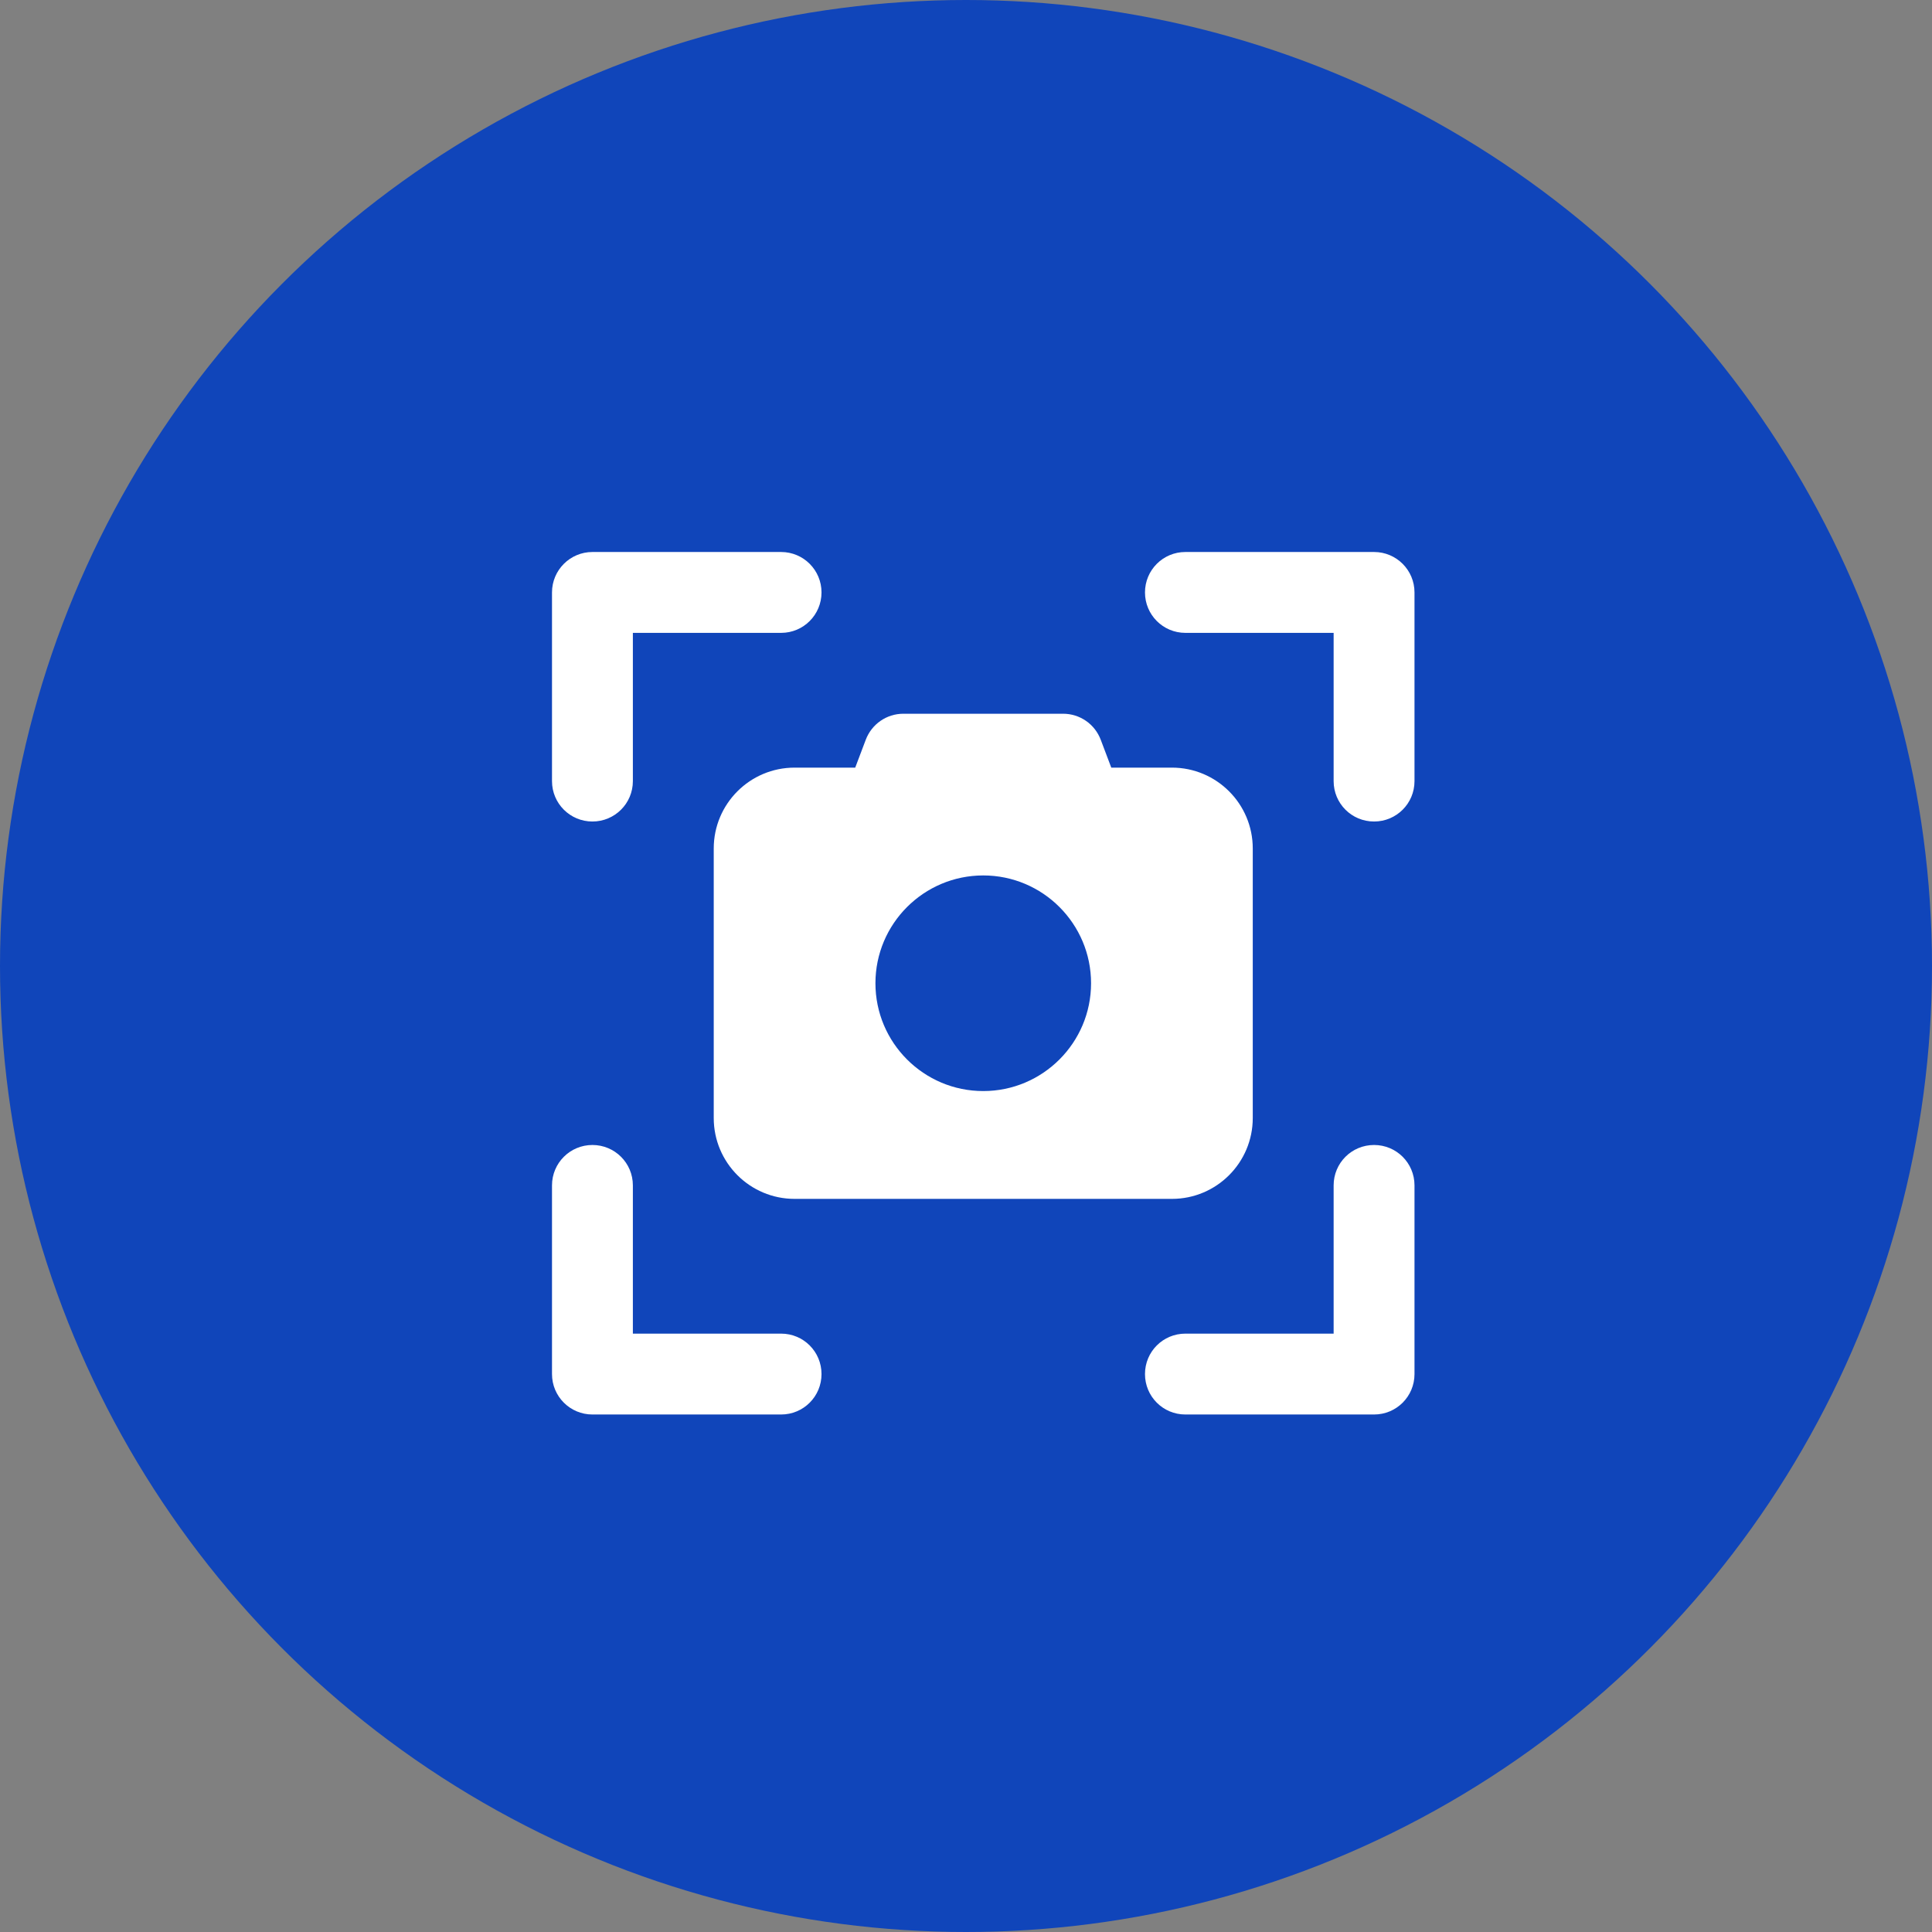
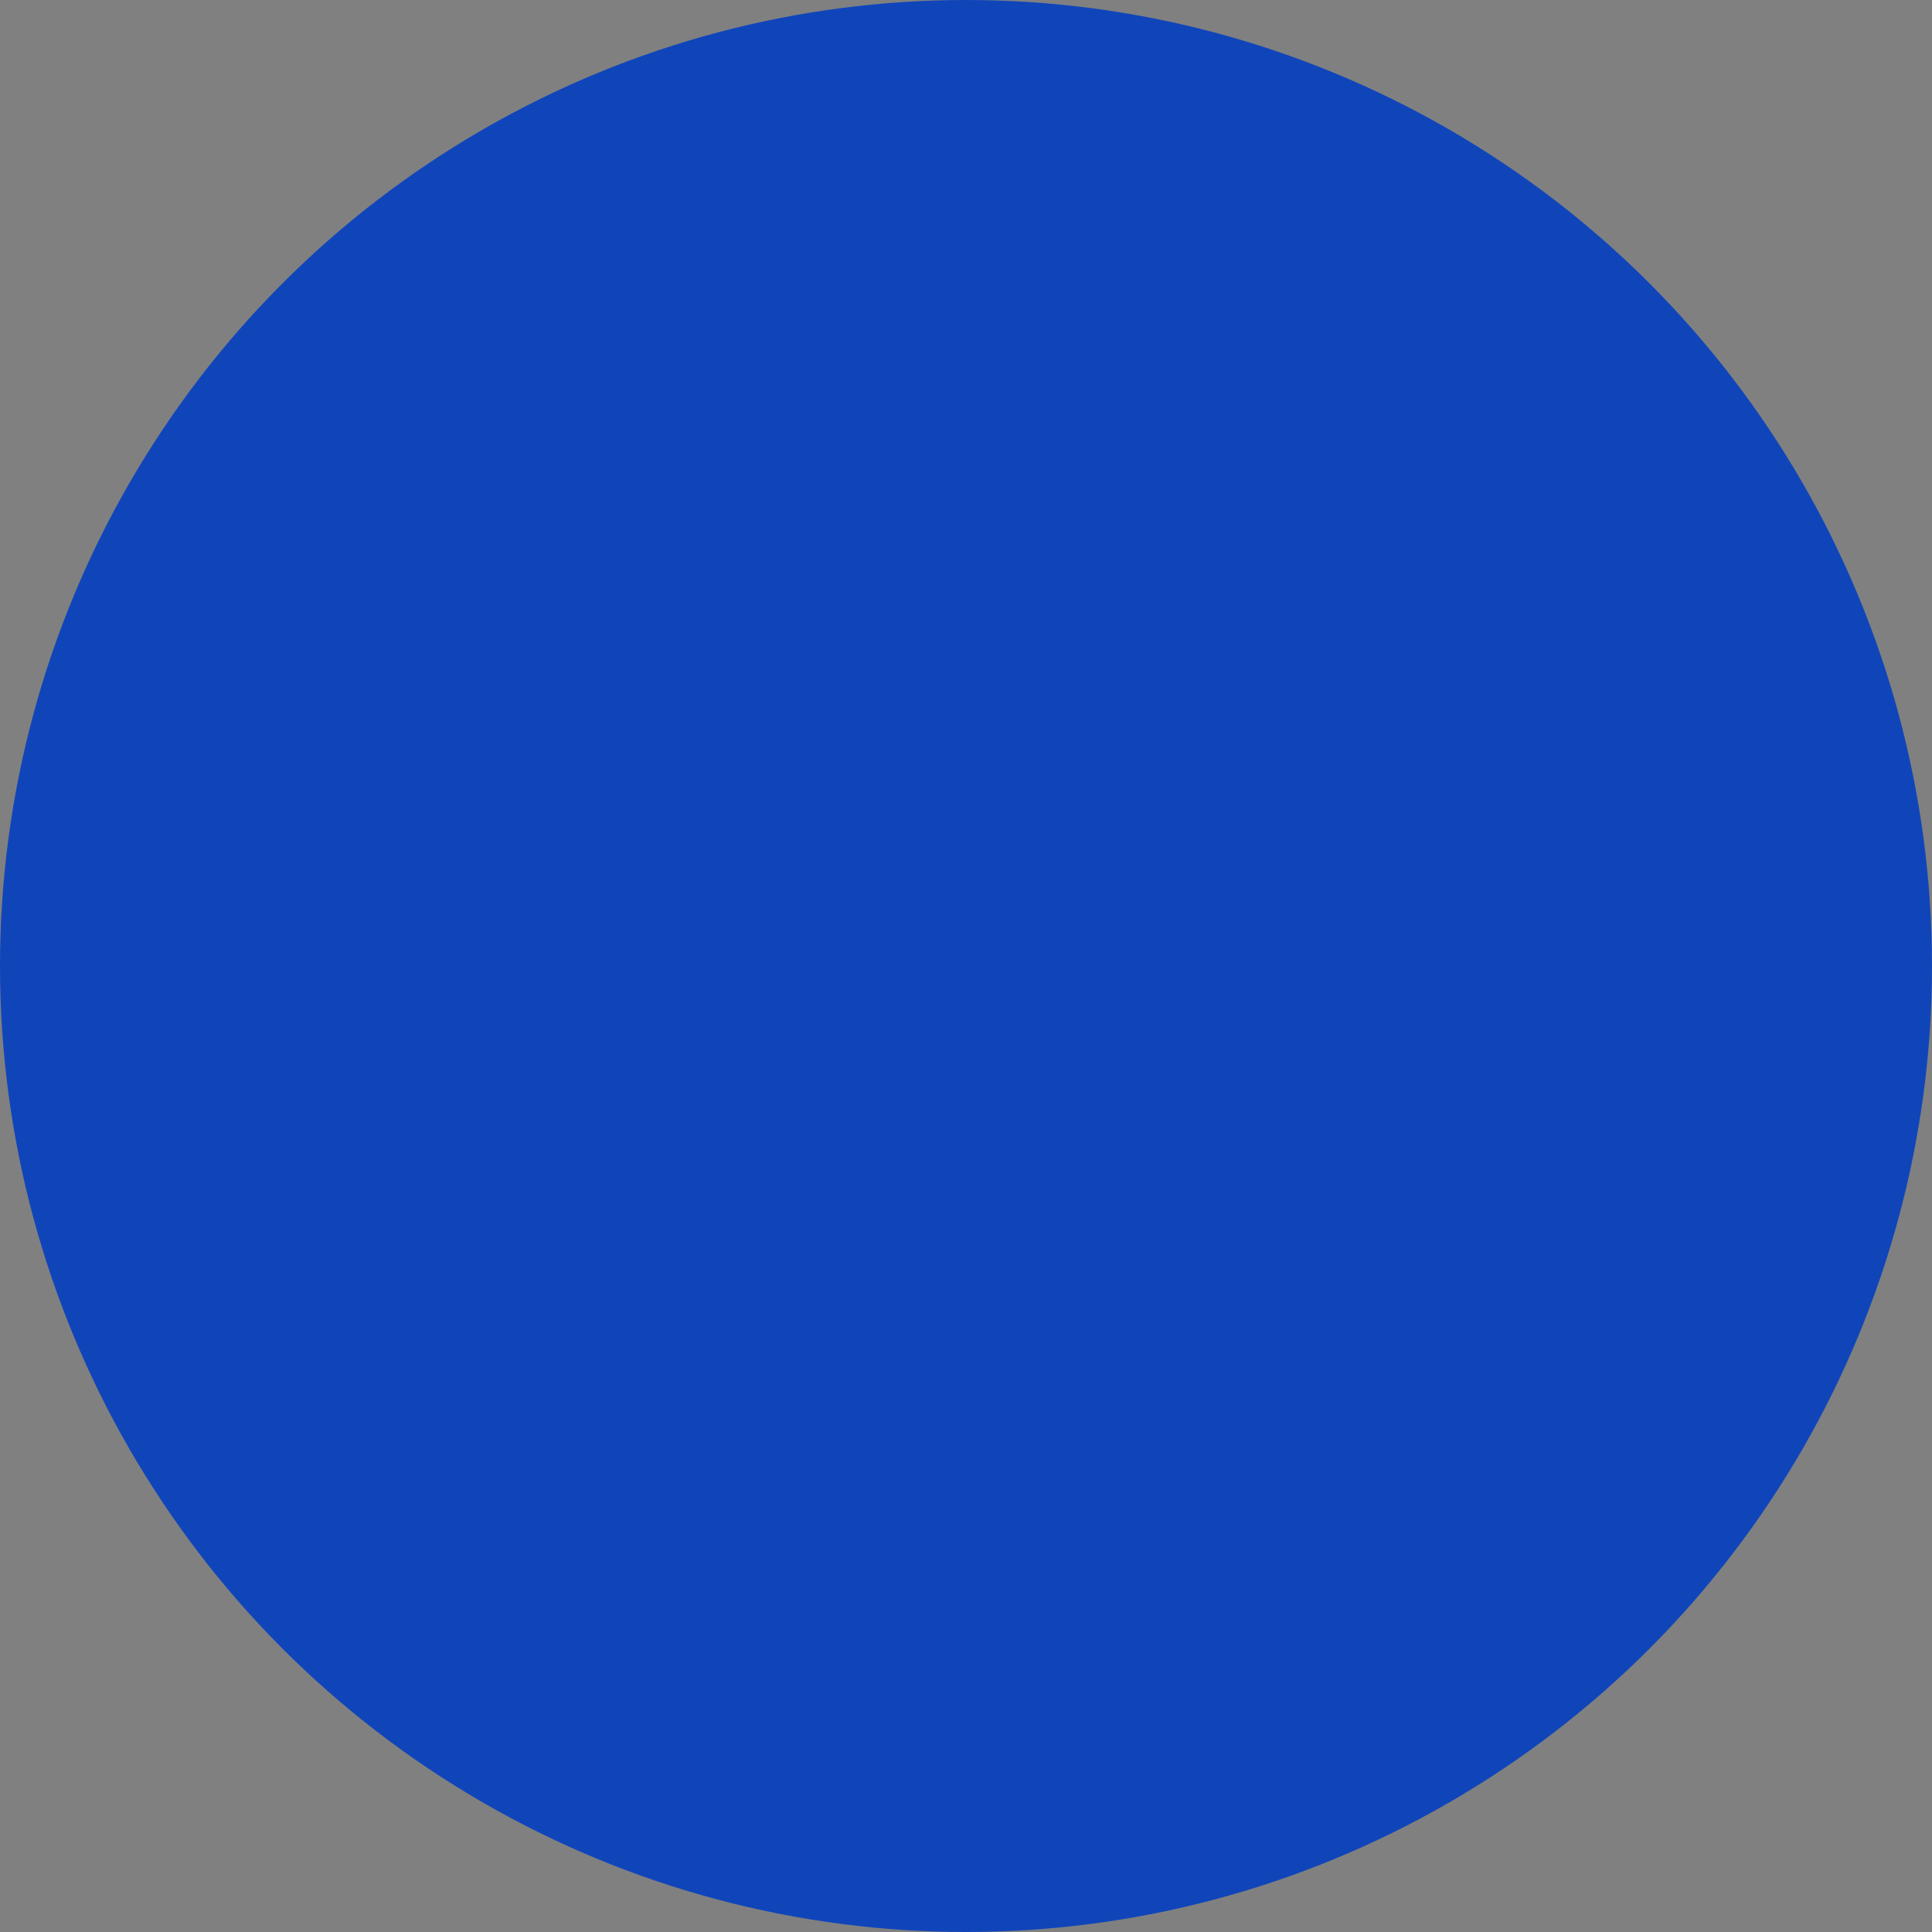
<svg xmlns="http://www.w3.org/2000/svg" width="56" height="56" viewBox="0 0 56 56" fill="none">
  <rect x="0" y="0" width="56" height="56" fill="#808080" stroke="none" />
  <circle cx="28" cy="28" r="28" fill="#1045BA" />
-   <path d="M16 17.172C16 16.525 16.525 16 17.172 16H22.641C23.29 16 23.812 16.525 23.812 17.172C23.812 17.819 23.29 18.344 22.641 18.344H18.344V22.641C18.344 23.29 17.819 23.812 17.172 23.812C16.525 23.812 16 23.29 16 22.641V17.172ZM26.186 20.688H30.814C31.303 20.688 31.737 20.99 31.908 21.449L32.211 22.25H33.969C35.263 22.25 36.312 23.3 36.312 24.594V32.406C36.312 33.7 35.263 34.75 33.969 34.75H23.031C21.737 34.75 20.688 33.7 20.688 32.406V24.594C20.688 23.3 21.737 22.25 23.031 22.25H24.789L25.092 21.449C25.263 20.99 25.697 20.688 26.186 20.688ZM28.5 31.625C30.224 31.625 31.625 30.224 31.625 28.5C31.625 26.776 30.224 25.375 28.5 25.375C26.776 25.375 25.375 26.776 25.375 28.5C25.375 30.224 26.776 31.625 28.5 31.625ZM39.828 16C40.477 16 41 16.525 41 17.172V22.641C41 23.29 40.477 23.812 39.828 23.812C39.179 23.812 38.656 23.29 38.656 22.641V18.344H34.359C33.71 18.344 33.188 17.819 33.188 17.172C33.188 16.525 33.71 16 34.359 16H39.828ZM16 34.359C16 33.71 16.525 33.188 17.172 33.188C17.819 33.188 18.344 33.71 18.344 34.359V38.656H22.641C23.29 38.656 23.812 39.179 23.812 39.828C23.812 40.477 23.29 41 22.641 41H17.172C16.525 41 16 40.477 16 39.828V34.359ZM34.359 41C33.71 41 33.188 40.477 33.188 39.828C33.188 39.179 33.71 38.656 34.359 38.656H38.656V34.359C38.656 33.71 39.179 33.188 39.828 33.188C40.477 33.188 41 33.71 41 34.359V39.828C41 40.477 40.477 41 39.828 41H34.359Z" fill="white" />
</svg>